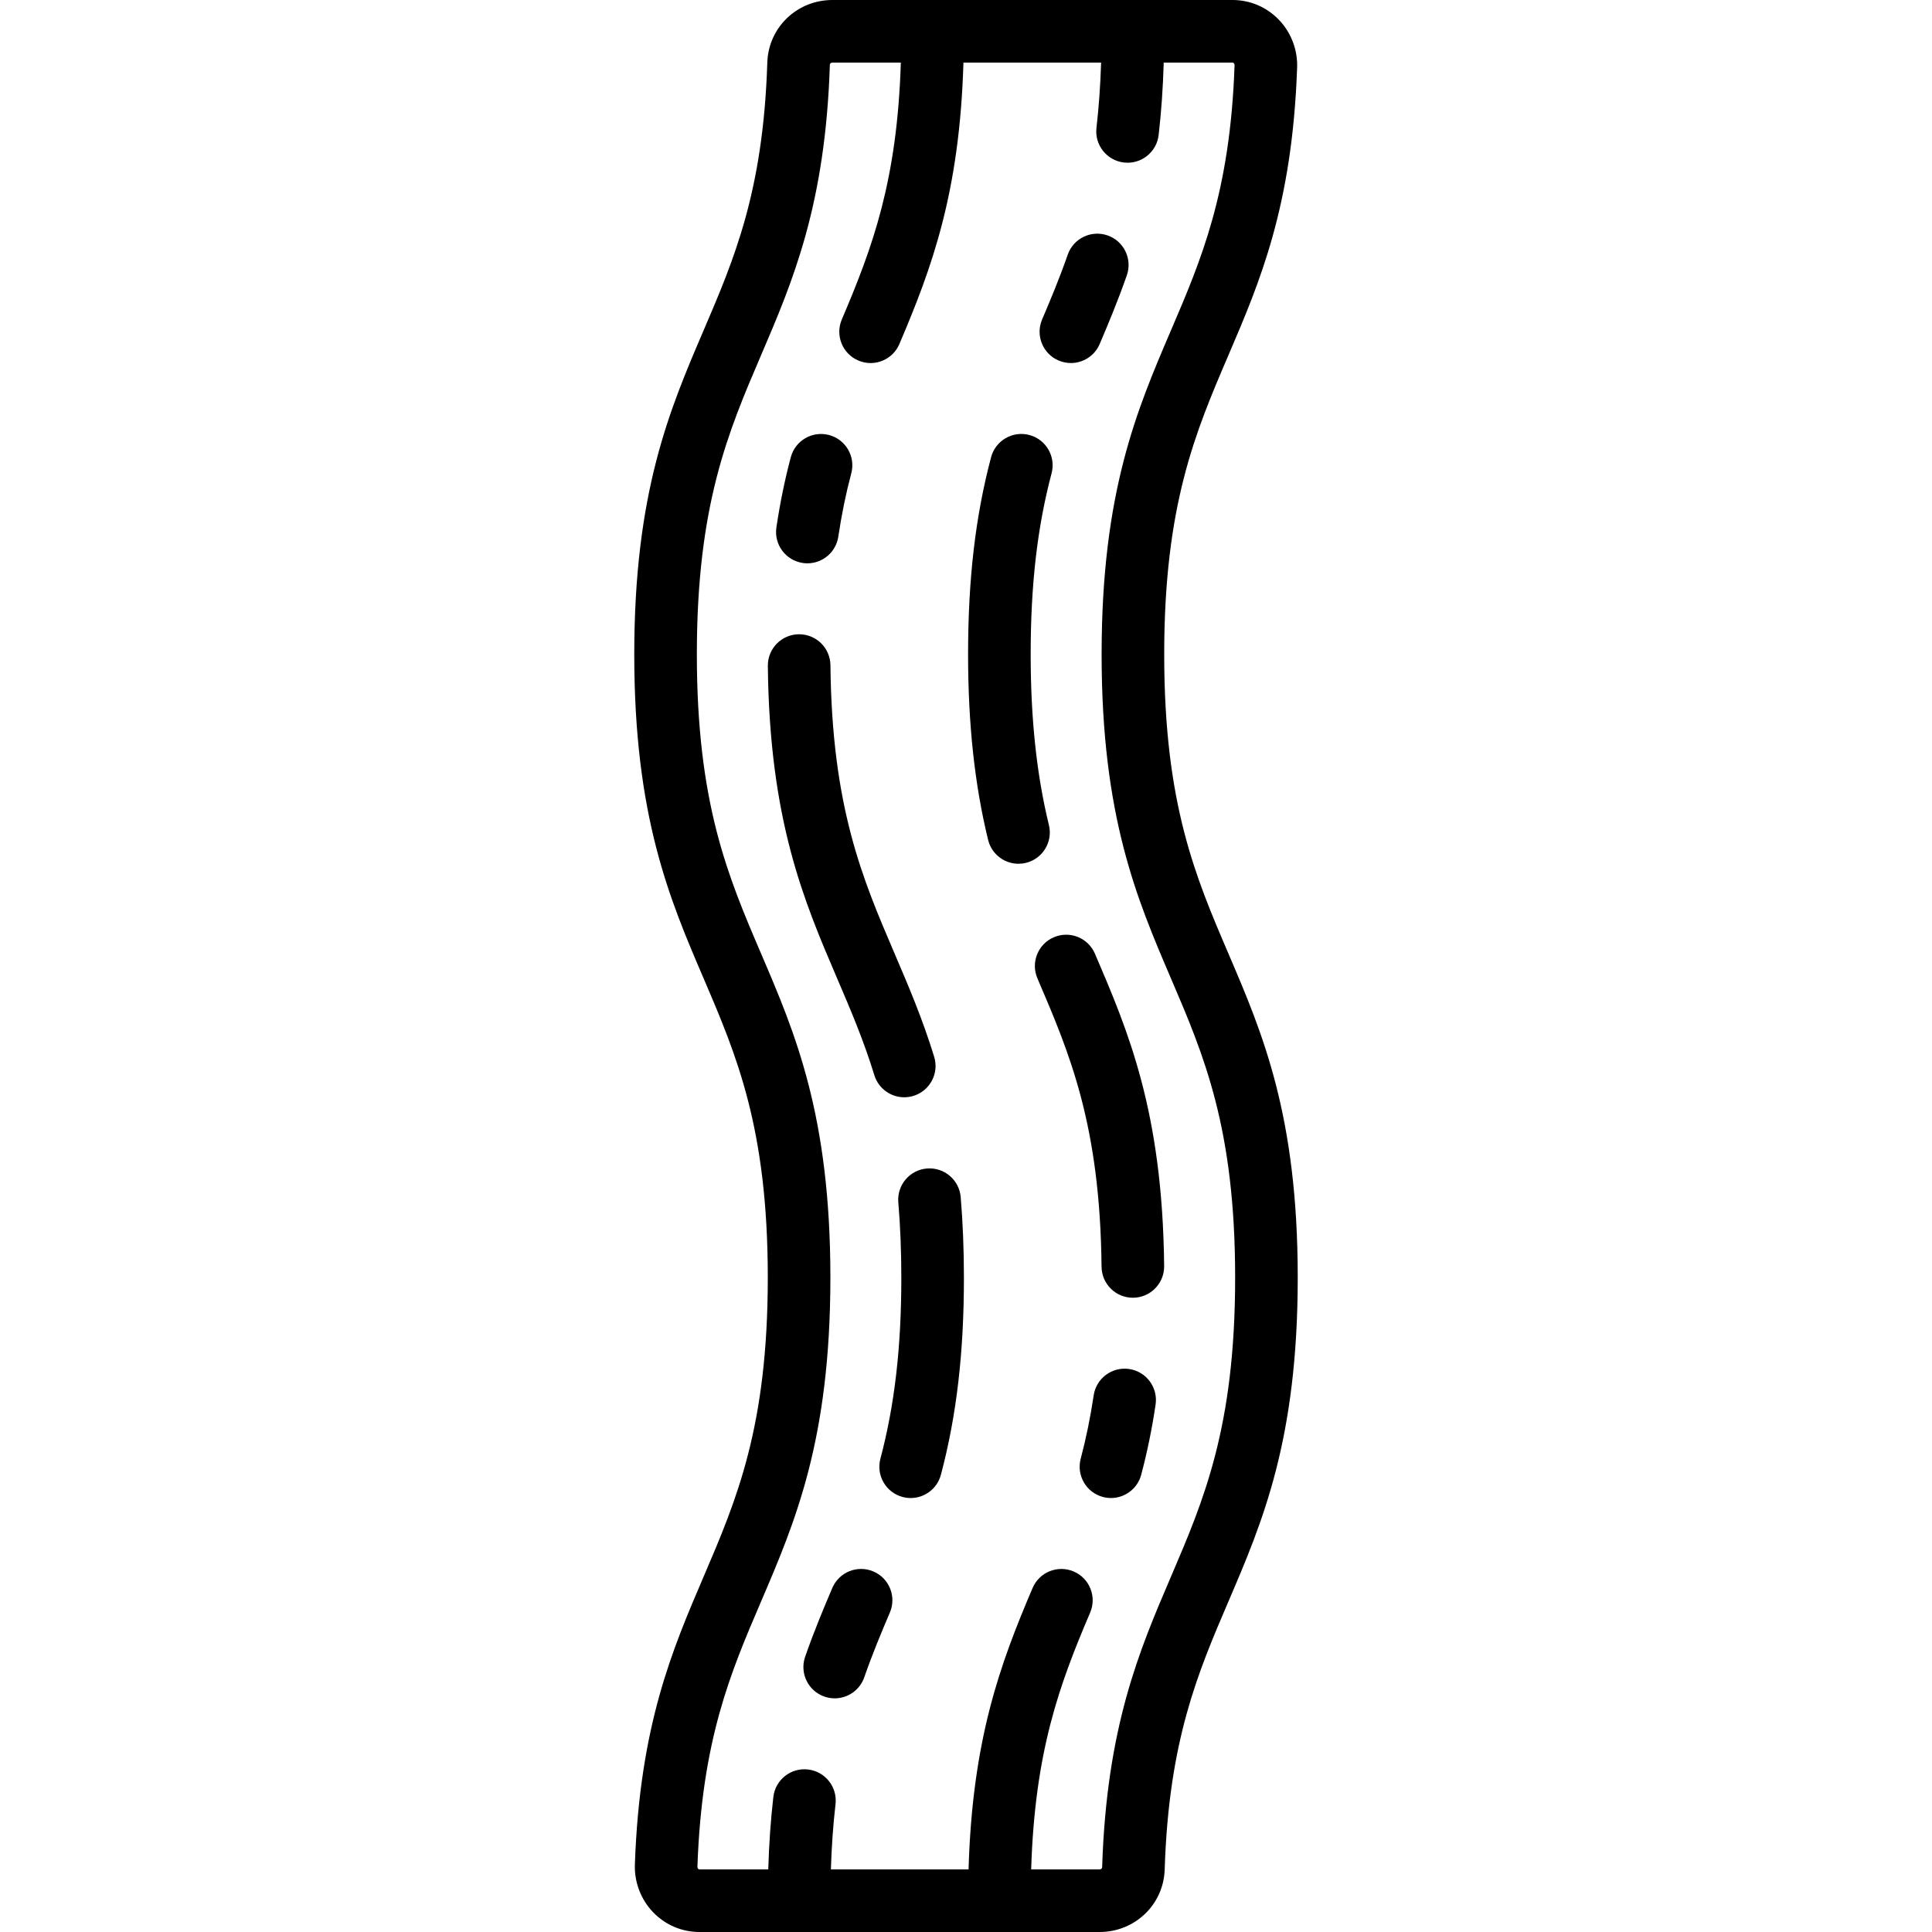
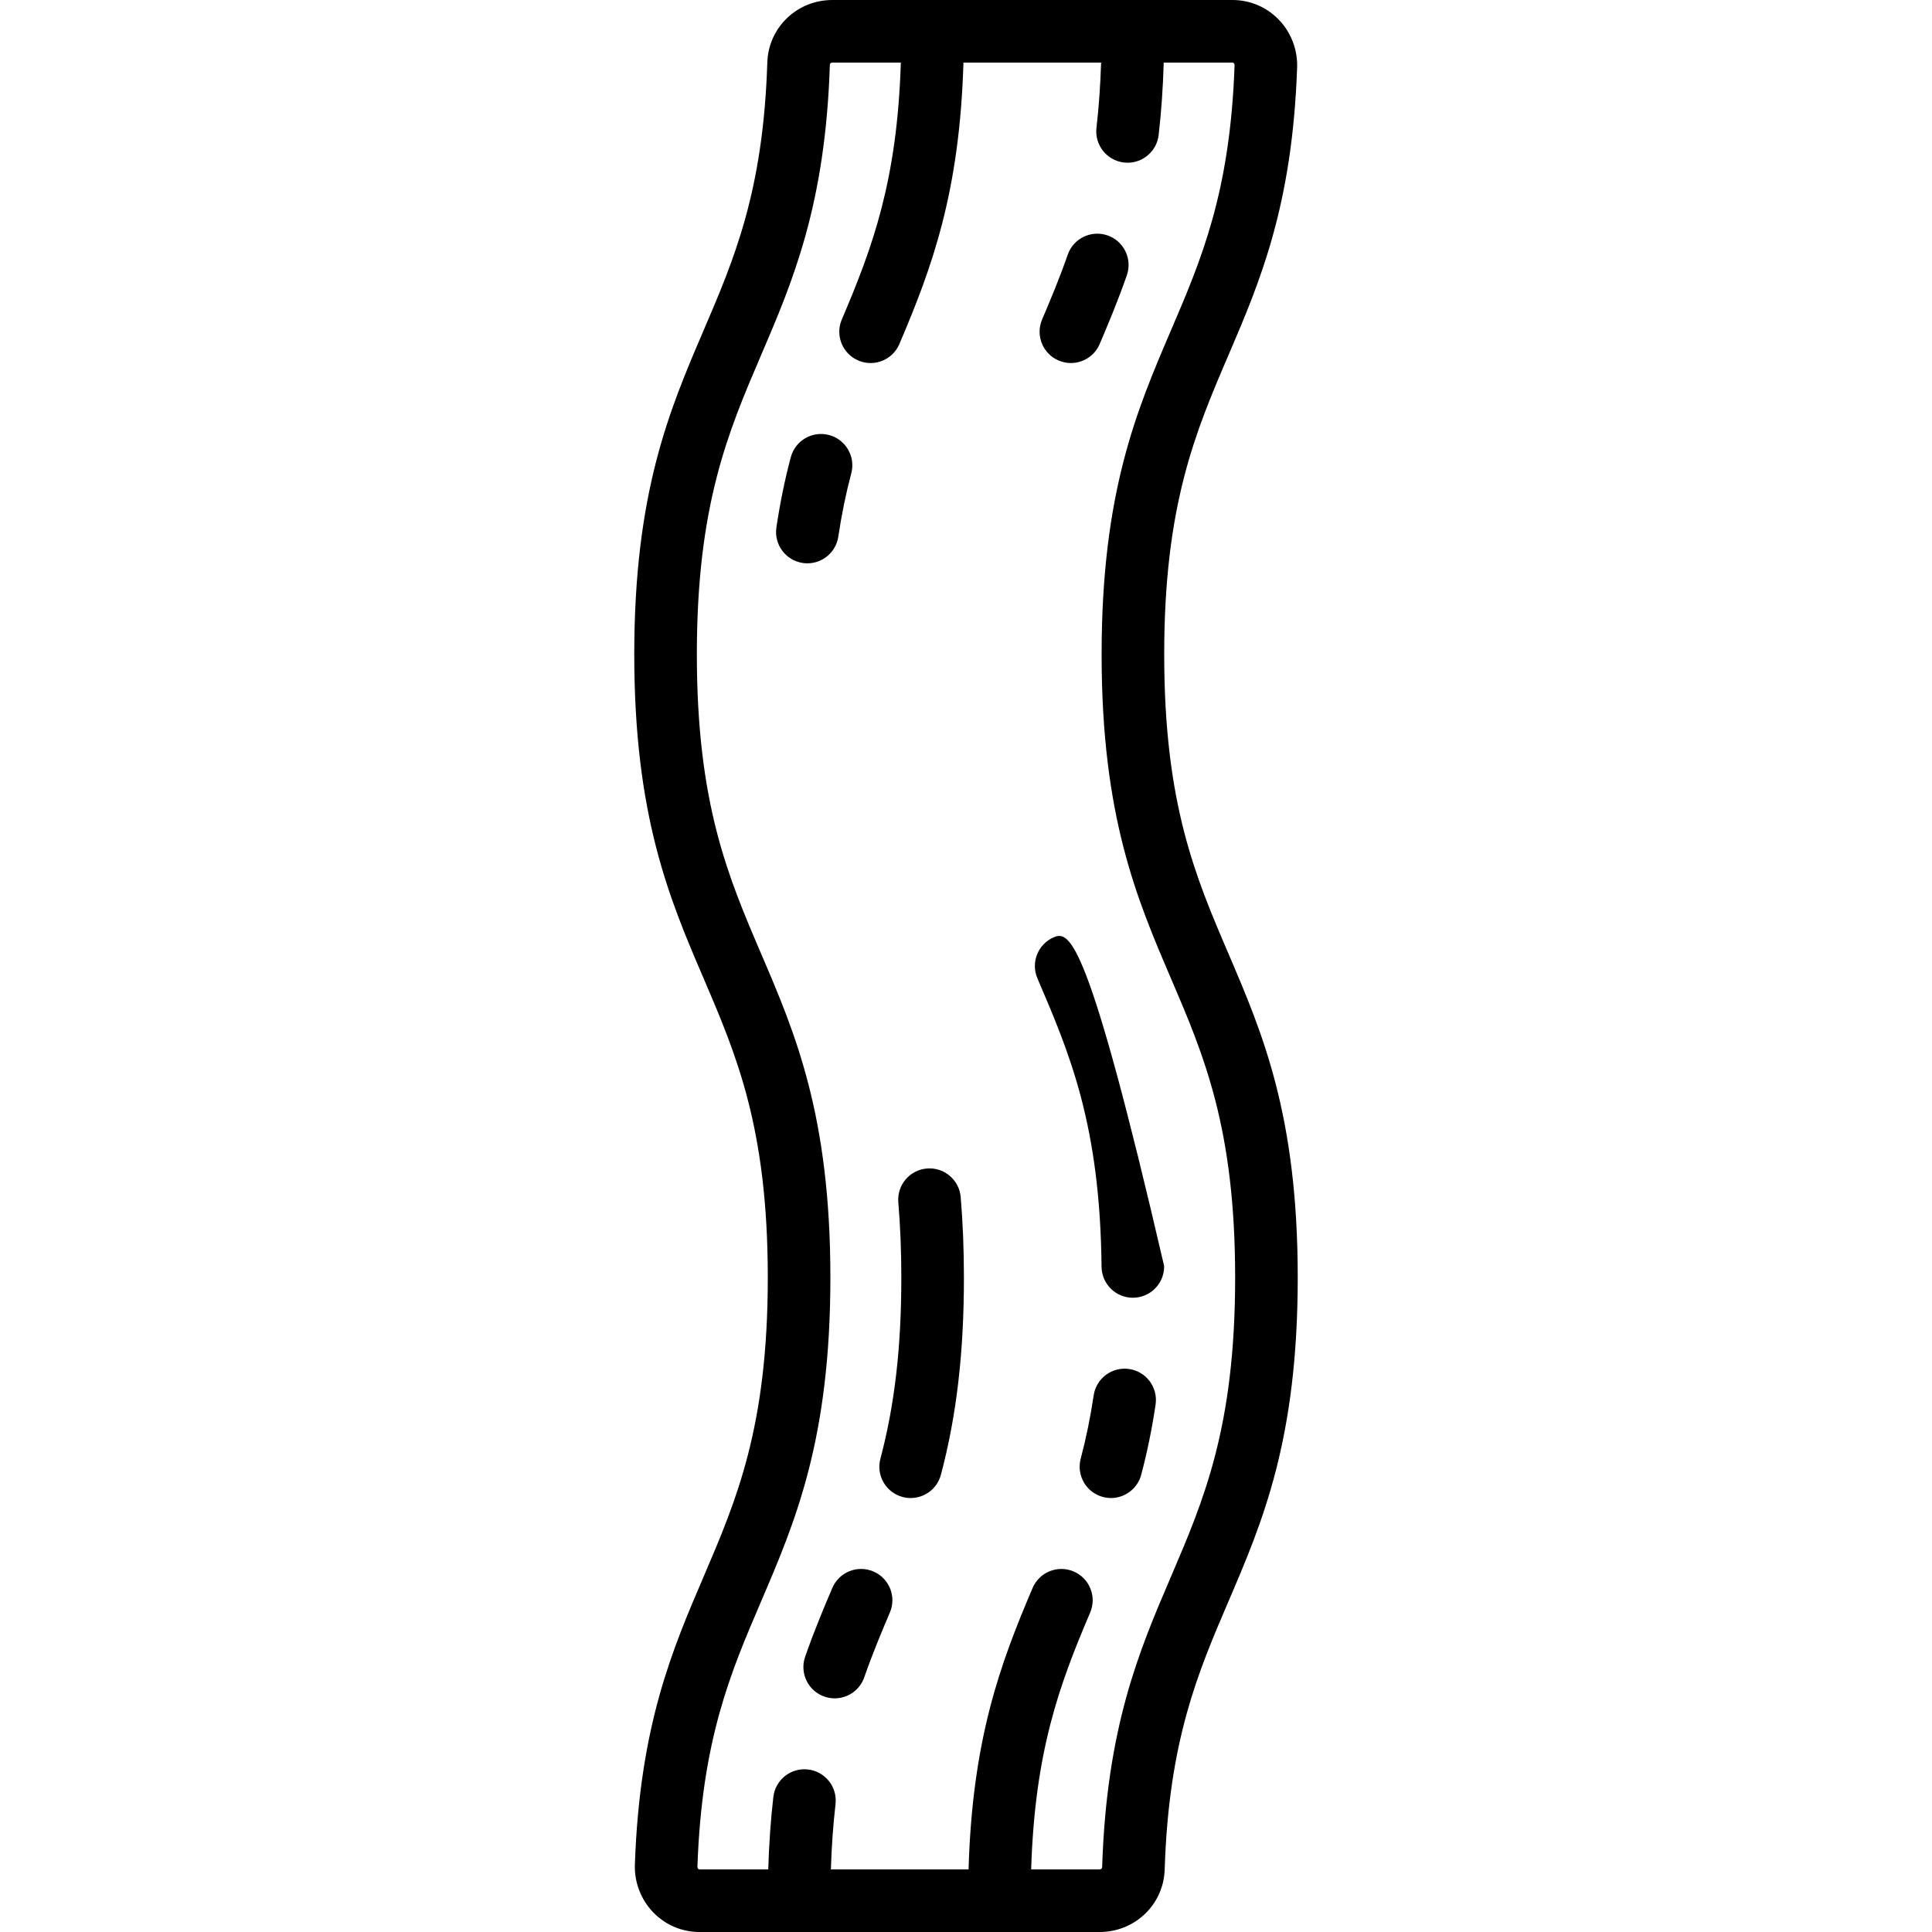
<svg xmlns="http://www.w3.org/2000/svg" fill="#000000" height="800px" width="800px" version="1.1" id="Capa_1" viewBox="0 0 463 463" xml:space="preserve">
  <g>
    <path d="M294.394,228.536C286.478,210.063,279,192.615,279,156.82c0-35.791,7.478-53.236,15.394-71.705   c7.524-17.555,15.305-35.708,16.459-68.946c0.148-4.237-1.45-8.409-4.384-11.447C303.528,1.677,299.582,0,295.357,0h-95.875   c-8.48,0-15.332,6.582-15.598,14.982c-0.979,30.86-7.925,47.065-15.278,64.222C160.442,98.253,152,117.95,152,156.82   c0,38.875,8.442,58.574,16.606,77.624C176.522,252.917,184,270.364,184,306.16c0,35.796-7.478,53.244-15.394,71.716   c-7.524,17.558-15.305,35.713-16.459,68.956c-0.148,4.237,1.45,8.409,4.384,11.447c2.94,3.044,6.887,4.721,11.111,4.721h95.874   c8.481,0,15.333-6.582,15.599-14.983c0.979-30.865,7.925-47.073,15.278-64.232C302.558,364.734,311,345.034,311,306.16   S302.558,247.586,294.394,228.536z M280.606,377.876c-7.578,17.684-15.415,35.97-16.483,69.666   c-0.007,0.212-0.273,0.458-0.606,0.458h-16.4c0.872-28.209,6.698-44.114,14.14-61.559c1.625-3.81-0.146-8.216-3.956-9.841   c-3.812-1.626-8.216,0.147-9.841,3.956c-7.847,18.394-14.436,36.366-15.348,67.445H199.12c0.173-5.484,0.538-10.656,1.113-15.641   c0.474-4.115-2.479-7.835-6.593-8.309c-4.115-0.479-7.836,2.477-8.31,6.593c-0.638,5.546-1.038,11.28-1.218,17.357h-16.47   c-0.06,0-0.185,0-0.321-0.141c-0.089-0.092-0.192-0.253-0.184-0.506c1.058-30.438,7.954-46.531,15.256-63.569   C190.558,364.733,199,345.034,199,306.16s-8.442-58.574-16.606-77.624C174.478,210.063,167,192.615,167,156.82   c0-35.791,7.478-53.236,15.394-71.706c7.578-17.681,15.415-35.965,16.483-69.657c0.007-0.211,0.272-0.457,0.605-0.457h16.4   c-0.872,28.205-6.7,44.111-14.143,61.557c-1.625,3.81,0.146,8.216,3.955,9.842c0.96,0.41,1.958,0.604,2.939,0.604   c2.915,0,5.687-1.709,6.902-4.559c7.848-18.396,14.439-36.368,15.351-67.443h32.992c-0.173,5.483-0.538,10.653-1.113,15.638   c-0.474,4.115,2.479,7.835,6.593,8.309c0.292,0.034,0.581,0.05,0.868,0.05c3.758,0,7.001-2.819,7.441-6.643   c0.638-5.545,1.038-11.278,1.218-17.354h16.47c0.06,0,0.185,0,0.321,0.141c0.089,0.092,0.192,0.253,0.184,0.506   c-1.058,30.432-7.954,46.523-15.256,63.558C272.442,98.253,264,117.95,264,156.82c0,38.875,8.442,58.574,16.606,77.624   C288.522,252.917,296,270.364,296,306.16C296,341.956,288.522,359.404,280.606,377.876z" />
    <path d="M209.302,376.596c-3.812-1.625-8.215,0.147-9.841,3.957c-2.035,4.77-4.384,10.372-6.511,16.486   c-1.361,3.912,0.706,8.187,4.618,9.548c0.816,0.284,1.647,0.418,2.465,0.418c3.104,0,6.006-1.941,7.083-5.037   c1.973-5.668,4.204-10.989,6.142-15.531C214.883,382.627,213.112,378.222,209.302,376.596z" />
    <path d="M222.116,280.03c-4.127,0.351-7.188,3.981-6.837,8.108c0.479,5.628,0.721,11.692,0.721,18.021   c0,16.721-1.593,30.517-5.013,43.419c-1.061,4.004,1.324,8.11,5.328,9.171c0.645,0.171,1.291,0.252,1.927,0.252   c3.319,0,6.354-2.221,7.245-5.581c3.761-14.19,5.513-29.208,5.513-47.262c0-6.752-0.261-13.243-0.775-19.292   C229.874,282.74,226.253,279.684,222.116,280.03z" />
-     <path d="M209.534,257.662c0.991,3.226,3.96,5.298,7.166,5.298c0.73,0,1.473-0.107,2.207-0.333c3.959-1.217,6.182-5.414,4.965-9.373   c-2.829-9.204-6.21-17.091-9.479-24.72c-7.726-18.026-15.022-35.053-15.38-69.113c-0.044-4.115-3.393-7.421-7.498-7.421   c-0.027,0-0.054,0-0.081,0c-4.142,0.043-7.464,3.437-7.421,7.579c0.39,37.056,8.627,56.276,16.593,74.863   C203.863,242.044,206.94,249.224,209.534,257.662z" />
    <path d="M192.381,134.916c0.374,0.056,0.744,0.083,1.111,0.083c3.654,0,6.855-2.676,7.409-6.399   c0.785-5.286,1.801-10.25,3.107-15.176c1.061-4.004-1.324-8.11-5.328-9.171c-4.006-1.062-8.109,1.323-9.172,5.328   c-1.45,5.471-2.577,10.972-3.445,16.817C185.455,130.493,188.283,134.307,192.381,134.916z" />
    <path d="M270.617,328.081c-4.084-0.609-7.913,2.219-8.521,6.317c-0.784,5.281-1.801,10.246-3.108,15.178   c-1.061,4.004,1.324,8.11,5.328,9.171c0.645,0.171,1.29,0.252,1.927,0.252c3.319,0,6.354-2.221,7.245-5.58   c1.452-5.478,2.579-10.979,3.446-16.818C277.543,332.504,274.714,328.689,270.617,328.081z" />
-     <path d="M252.552,224.61c-3.808,1.631-5.571,6.041-3.939,9.848c7.724,18.023,15.019,35.046,15.374,69.12   c0.043,4.116,3.393,7.422,7.498,7.422c0.026,0,0.054,0,0.08,0c4.142-0.043,7.465-3.436,7.422-7.578   c-0.388-37.07-8.623-56.288-16.587-74.872C260.768,224.742,256.359,222.978,252.552,224.61z" />
-     <path d="M251.371,197.719C248.43,185.679,247,172.301,247,156.82c0-16.712,1.592-30.504,5.01-43.403   c1.061-4.004-1.325-8.11-5.329-9.171c-4.004-1.06-8.109,1.326-9.171,5.329c-3.759,14.187-5.51,29.199-5.51,47.245   c0,16.696,1.569,31.239,4.799,44.458c0.837,3.426,3.903,5.722,7.28,5.722c0.589,0,1.188-0.07,1.785-0.216   C249.889,205.801,252.354,201.743,251.371,197.719z" />
+     <path d="M252.552,224.61c-3.808,1.631-5.571,6.041-3.939,9.848c7.724,18.023,15.019,35.046,15.374,69.12   c0.043,4.116,3.393,7.422,7.498,7.422c0.026,0,0.054,0,0.08,0c4.142-0.043,7.465-3.436,7.422-7.578   C260.768,224.742,256.359,222.978,252.552,224.61z" />
    <path d="M253.694,86.396c0.961,0.41,1.959,0.604,2.94,0.604c2.914,0,5.686-1.708,6.902-4.558   c2.031-4.761,4.378-10.354,6.509-16.478c1.361-3.912-0.706-8.187-4.618-9.548c-3.916-1.36-8.187,0.708-9.548,4.619   c-1.976,5.676-4.205,10.986-6.14,15.519C248.114,80.364,249.885,84.771,253.694,86.396z" />
  </g>
</svg>